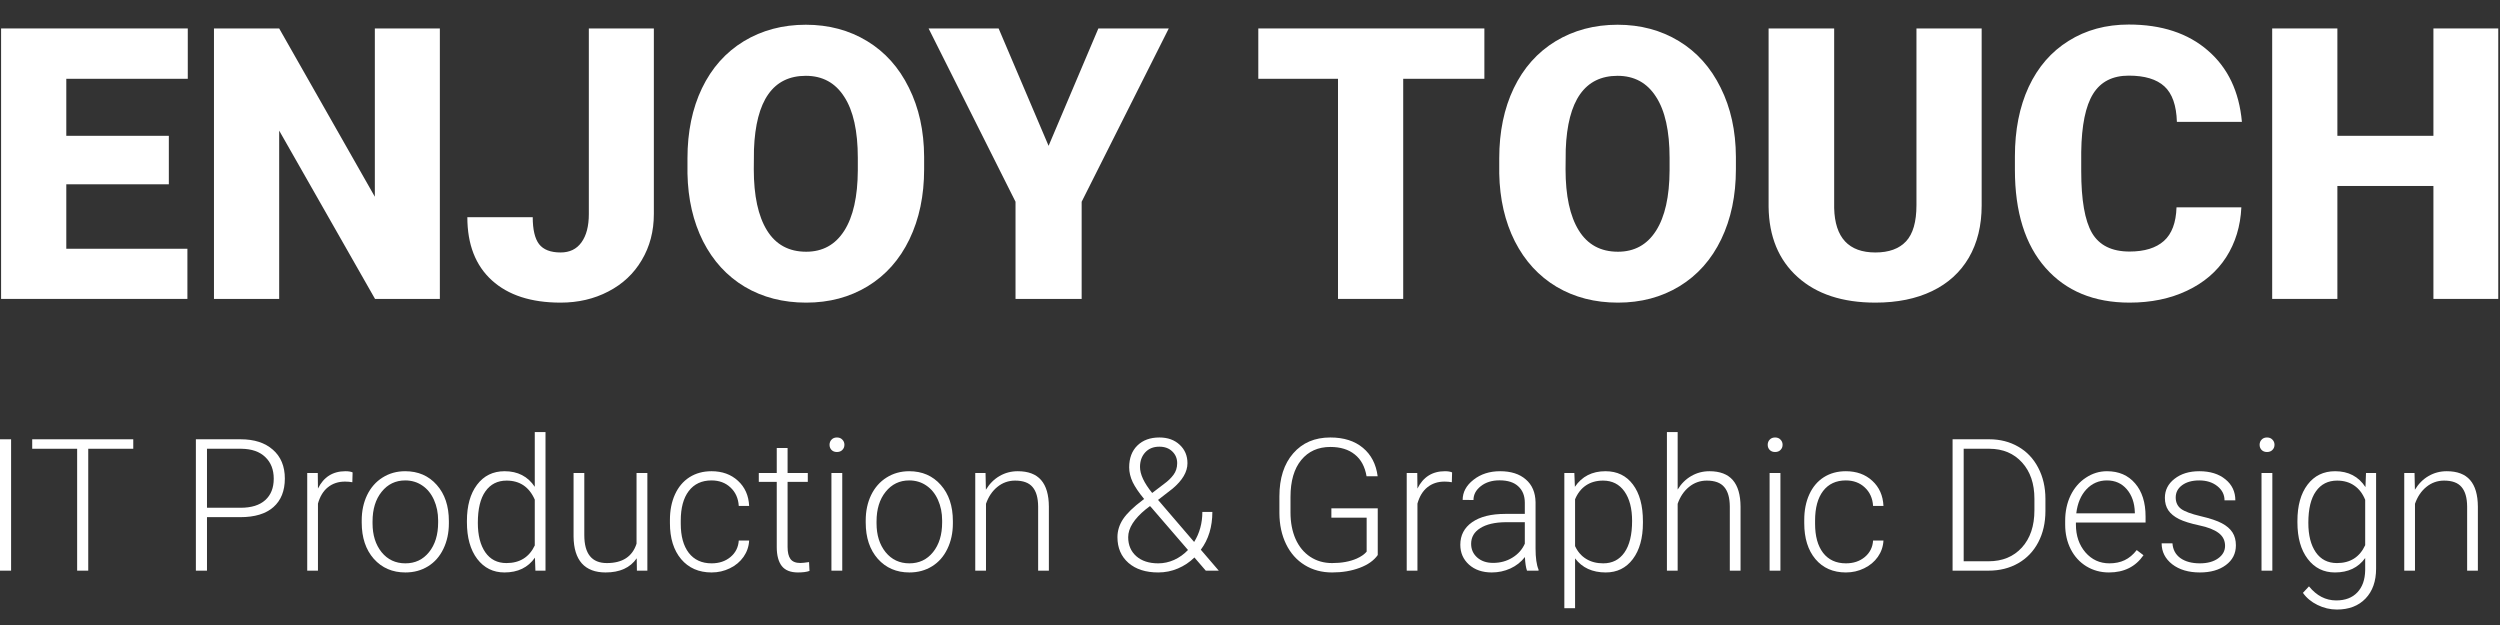
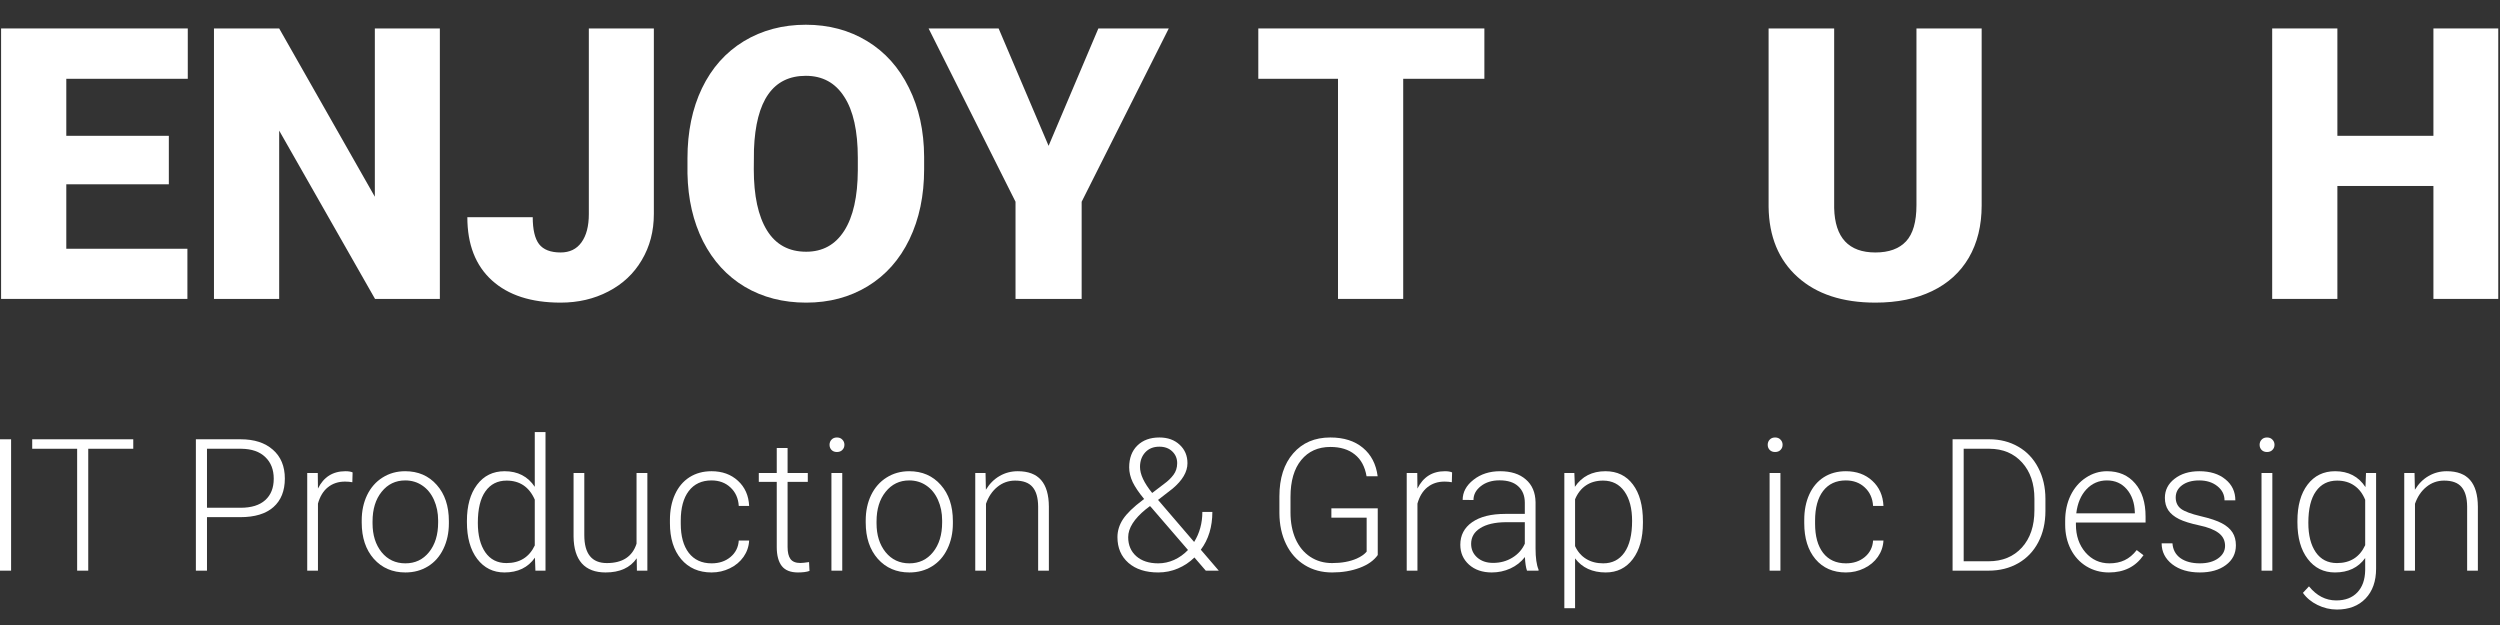
<svg xmlns="http://www.w3.org/2000/svg" width="324" height="81" viewBox="0 0 324 81" fill="none">
  <rect x="0" y="0" width="324" height="81" fill="#333333" stroke="none" />
  <path d="M21.881 23.885H8.592V32.239H24.288V38.739H0.141V3.687H24.336V10.211H8.592V17.602H21.881V23.885Z" fill="white" />
  <path d="M57.005 38.739H48.603L36.181 16.927V38.739H27.731V3.687H36.181L48.579 25.498V3.687H57.005V38.739Z" fill="white" />
  <path d="M76.313 3.687H84.739V27.737C84.739 29.968 84.217 31.958 83.174 33.707C82.147 35.457 80.703 36.813 78.841 37.776C76.995 38.739 74.933 39.22 72.654 39.22C68.834 39.22 65.864 38.257 63.746 36.331C61.627 34.405 60.568 31.677 60.568 28.146H69.042C69.042 29.751 69.315 30.915 69.861 31.637C70.423 32.359 71.353 32.72 72.654 32.72C73.825 32.72 74.724 32.287 75.35 31.42C75.992 30.538 76.313 29.31 76.313 27.737V3.687Z" fill="white" />
  <path d="M119.767 21.936C119.767 25.354 119.133 28.379 117.865 31.012C116.597 33.644 114.792 35.674 112.449 37.102C110.121 38.515 107.465 39.221 104.48 39.221C101.494 39.221 98.847 38.539 96.535 37.175C94.224 35.794 92.419 33.828 91.118 31.276C89.835 28.724 89.161 25.795 89.096 22.489V20.515C89.096 17.08 89.722 14.055 90.974 11.439C92.242 8.807 94.047 6.777 96.391 5.348C98.75 3.92 101.43 3.206 104.432 3.206C107.401 3.206 110.049 3.912 112.376 5.324C114.703 6.736 116.509 8.751 117.793 11.367C119.093 13.967 119.751 16.952 119.767 20.323V21.936ZM111.173 20.467C111.173 16.984 110.587 14.344 109.415 12.546C108.259 10.733 106.599 9.826 104.432 9.826C100.195 9.826 97.956 13.004 97.715 19.36L97.691 21.936C97.691 25.37 98.26 28.01 99.4 29.856C100.54 31.702 102.233 32.624 104.48 32.624C106.614 32.624 108.259 31.718 109.415 29.904C110.571 28.09 111.156 25.482 111.173 22.08V20.467Z" fill="white" />
  <path d="M135.897 18.901L142.349 3.687H151.473L140.182 26.148V38.739H131.612V26.148L120.345 3.687H129.421L135.897 18.901Z" fill="white" />
  <path d="M192.375 10.211H181.855V38.739H173.405V10.211H163.077V3.687H192.375V10.211Z" fill="white" />
-   <path d="M224.973 21.936C224.973 25.354 224.338 28.379 223.071 31.012C221.803 33.644 219.997 35.674 217.654 37.102C215.327 38.515 212.671 39.221 209.685 39.221C206.7 39.221 204.052 38.539 201.741 37.175C199.429 35.794 197.624 33.828 196.324 31.276C195.04 28.724 194.366 25.795 194.302 22.489V20.515C194.302 17.08 194.928 14.055 196.18 11.439C197.447 8.807 199.253 6.777 201.596 5.348C203.956 3.92 206.636 3.206 209.637 3.206C212.606 3.206 215.254 3.912 217.582 5.324C219.909 6.736 221.714 8.751 222.998 11.367C224.299 13.967 224.956 16.952 224.973 20.323V21.936ZM216.378 20.467C216.378 16.984 215.792 14.344 214.621 12.546C213.465 10.733 211.804 9.826 209.637 9.826C205.4 9.826 203.161 13.004 202.92 19.36L202.896 21.936C202.896 25.37 203.466 28.01 204.606 29.856C205.745 31.702 207.438 32.624 209.685 32.624C211.82 32.624 213.465 31.718 214.621 29.904C215.776 28.09 216.362 25.482 216.378 22.08V20.467Z" fill="white" />
  <path d="M256.823 3.687V26.629C256.823 29.229 256.269 31.484 255.162 33.394C254.054 35.288 252.465 36.733 250.395 37.728C248.325 38.723 245.877 39.22 243.052 39.22C238.783 39.22 235.421 38.113 232.965 35.898C230.509 33.683 229.258 30.65 229.21 26.798V3.687H237.708V26.966C237.804 30.802 239.586 32.72 243.052 32.72C244.802 32.72 246.126 32.239 247.025 31.276C247.923 30.313 248.373 28.748 248.373 26.581V3.687H256.823Z" fill="white" />
-   <path d="M290.479 26.87C290.367 29.31 289.709 31.469 288.505 33.346C287.301 35.208 285.608 36.653 283.425 37.68C281.259 38.707 278.779 39.22 275.986 39.22C271.38 39.22 267.753 37.72 265.105 34.719C262.456 31.717 261.132 27.48 261.132 22.007V20.274C261.132 16.839 261.726 13.838 262.914 11.27C264.118 8.686 265.843 6.696 268.09 5.3C270.337 3.887 272.937 3.181 275.89 3.181C280.143 3.181 283.562 4.305 286.146 6.552C288.73 8.782 290.198 11.864 290.551 15.796H282.125C282.061 13.662 281.524 12.129 280.512 11.198C279.501 10.267 277.961 9.802 275.89 9.802C273.788 9.802 272.247 10.588 271.268 12.161C270.289 13.734 269.775 16.245 269.727 19.696V22.176C269.727 25.915 270.192 28.588 271.123 30.193C272.07 31.798 273.691 32.6 275.986 32.6C277.928 32.6 279.413 32.143 280.44 31.228C281.467 30.313 282.013 28.86 282.077 26.87H290.479Z" fill="white" />
  <path d="M323.774 38.739H315.372V24.102H302.925V38.739H294.475V3.687H302.925V17.602H315.372V3.687H323.774V38.739Z" fill="white" />
  <path d="M1.438 73.957H0V56.931H1.438V73.957Z" fill="white" />
  <path d="M17.271 58.159H11.436V73.957H9.998V58.159H4.175V56.931H17.271V58.159Z" fill="white" />
  <path d="M26.825 67.023V73.957H25.386V56.931H31.186C32.956 56.931 34.351 57.383 35.372 58.288C36.401 59.192 36.916 60.435 36.916 62.018C36.916 63.616 36.421 64.852 35.431 65.725C34.449 66.59 33.022 67.023 31.151 67.023H26.825ZM26.825 65.806H31.186C32.581 65.806 33.646 65.475 34.378 64.812C35.111 64.15 35.477 63.226 35.477 62.041C35.477 60.864 35.111 59.928 34.378 59.235C33.653 58.533 32.62 58.175 31.28 58.159H26.825V65.806Z" fill="white" />
  <path d="M45.662 62.497C45.366 62.442 45.05 62.415 44.715 62.415C43.842 62.415 43.102 62.661 42.493 63.152C41.893 63.635 41.464 64.341 41.207 65.268V73.956H39.816V61.304H41.184L41.207 63.315C41.948 61.819 43.136 61.07 44.774 61.07C45.163 61.07 45.471 61.121 45.697 61.222L45.662 62.497Z" fill="white" />
  <path d="M46.878 67.443C46.878 66.227 47.112 65.132 47.58 64.157C48.055 63.183 48.722 62.427 49.579 61.889C50.444 61.343 51.423 61.07 52.514 61.07C54.198 61.07 55.562 61.663 56.607 62.848C57.651 64.025 58.174 65.588 58.174 67.537V67.829C58.174 69.053 57.936 70.156 57.461 71.138C56.993 72.113 56.33 72.865 55.473 73.395C54.615 73.925 53.637 74.19 52.538 74.19C50.862 74.19 49.498 73.602 48.445 72.424C47.4 71.24 46.878 69.673 46.878 67.724V67.443ZM48.282 67.829C48.282 69.341 48.671 70.585 49.451 71.559C50.238 72.526 51.267 73.009 52.538 73.009C53.801 73.009 54.822 72.526 55.601 71.559C56.389 70.585 56.782 69.302 56.782 67.712V67.443C56.782 66.477 56.603 65.592 56.245 64.789C55.886 63.986 55.383 63.366 54.736 62.929C54.089 62.485 53.349 62.263 52.514 62.263C51.267 62.263 50.25 62.754 49.462 63.736C48.675 64.711 48.282 65.99 48.282 67.572V67.829Z" fill="white" />
  <path d="M60.513 67.513C60.513 65.549 60.949 63.986 61.822 62.825C62.703 61.655 63.896 61.07 65.4 61.07C67.108 61.07 68.409 61.745 69.306 63.093V55.996H70.698V73.957H69.388L69.329 72.273C68.433 73.551 67.116 74.19 65.377 74.19C63.919 74.19 62.742 73.606 61.846 72.436C60.957 71.259 60.513 69.673 60.513 67.677V67.513ZM61.928 67.759C61.928 69.373 62.251 70.647 62.898 71.583C63.545 72.51 64.457 72.974 65.634 72.974C67.357 72.974 68.581 72.214 69.306 70.694V64.754C68.581 63.109 67.365 62.286 65.658 62.286C64.481 62.286 63.565 62.75 62.91 63.678C62.255 64.598 61.928 65.958 61.928 67.759Z" fill="white" />
  <path d="M82.519 72.354C81.678 73.578 80.333 74.19 78.485 74.19C77.137 74.19 76.112 73.8 75.41 73.021C74.709 72.234 74.35 71.072 74.334 69.536V61.304H75.726V69.361C75.726 71.77 76.7 72.974 78.649 72.974C80.676 72.974 81.959 72.136 82.496 70.46V61.304H83.899V73.956H82.543L82.519 72.354Z" fill="white" />
  <path d="M92.225 73.009C93.199 73.009 94.014 72.736 94.669 72.191C95.331 71.637 95.69 70.924 95.745 70.051H97.089C97.05 70.823 96.809 71.528 96.364 72.167C95.92 72.799 95.328 73.294 94.587 73.652C93.854 74.011 93.067 74.19 92.225 74.19C90.564 74.19 89.247 73.613 88.272 72.46C87.306 71.306 86.823 69.755 86.823 67.806V67.385C86.823 66.137 87.041 65.034 87.478 64.075C87.914 63.117 88.538 62.376 89.348 61.854C90.167 61.332 91.122 61.07 92.213 61.07C93.601 61.07 94.743 61.483 95.639 62.31C96.544 63.136 97.027 64.224 97.089 65.572H95.745C95.682 64.582 95.324 63.783 94.669 63.175C94.022 62.567 93.203 62.263 92.213 62.263C90.95 62.263 89.968 62.719 89.267 63.631C88.573 64.543 88.226 65.822 88.226 67.466V67.876C88.226 69.489 88.573 70.748 89.267 71.653C89.968 72.557 90.954 73.009 92.225 73.009Z" fill="white" />
  <path d="M102.071 58.065V61.304H104.69V62.45H102.071V70.881C102.071 71.583 102.195 72.105 102.445 72.448C102.702 72.791 103.127 72.963 103.719 72.963C103.953 72.963 104.331 72.924 104.853 72.846L104.912 73.992C104.546 74.124 104.047 74.19 103.415 74.19C102.457 74.19 101.759 73.914 101.322 73.36C100.886 72.799 100.667 71.977 100.667 70.893V62.45H98.34V61.304H100.667V58.065H102.071Z" fill="white" />
  <path d="M109.156 73.957H107.753V61.304H109.156V73.957ZM107.508 57.645C107.508 57.379 107.594 57.157 107.765 56.978C107.937 56.791 108.17 56.697 108.467 56.697C108.763 56.697 108.997 56.791 109.168 56.978C109.347 57.157 109.437 57.379 109.437 57.645C109.437 57.91 109.347 58.132 109.168 58.311C108.997 58.49 108.763 58.58 108.467 58.58C108.17 58.58 107.937 58.49 107.765 58.311C107.594 58.132 107.508 57.91 107.508 57.645Z" fill="white" />
  <path d="M112.197 67.443C112.197 66.227 112.431 65.132 112.899 64.157C113.374 63.183 114.041 62.427 114.898 61.889C115.763 61.343 116.742 61.07 117.833 61.07C119.517 61.07 120.881 61.663 121.926 62.848C122.97 64.025 123.493 65.588 123.493 67.537V67.829C123.493 69.053 123.255 70.156 122.779 71.138C122.312 72.113 121.649 72.865 120.791 73.395C119.934 73.925 118.956 74.19 117.856 74.19C116.18 74.19 114.816 73.602 113.764 72.424C112.719 71.24 112.197 69.673 112.197 67.724V67.443ZM113.6 67.829C113.6 69.341 113.99 70.585 114.77 71.559C115.557 72.526 116.586 73.009 117.856 73.009C119.119 73.009 120.141 72.526 120.92 71.559C121.707 70.585 122.101 69.302 122.101 67.712V67.443C122.101 66.477 121.922 65.592 121.563 64.789C121.205 63.986 120.702 63.366 120.055 62.929C119.408 62.485 118.667 62.263 117.833 62.263C116.586 62.263 115.569 62.754 114.781 63.736C113.994 64.711 113.6 65.99 113.6 67.572V67.829Z" fill="white" />
  <path d="M127.726 61.304L127.772 63.468C128.248 62.688 128.84 62.096 129.549 61.69C130.259 61.277 131.042 61.07 131.9 61.07C133.256 61.07 134.266 61.452 134.929 62.216C135.591 62.98 135.926 64.126 135.934 65.654V73.956H134.543V65.643C134.535 64.512 134.293 63.67 133.818 63.117C133.35 62.563 132.598 62.286 131.561 62.286C130.695 62.286 129.928 62.559 129.257 63.105C128.595 63.643 128.103 64.372 127.784 65.291V73.956H126.393V61.304H127.726Z" fill="white" />
  <path d="M148.282 64.672C147.604 63.854 147.109 63.125 146.797 62.486C146.493 61.838 146.341 61.199 146.341 60.568C146.341 59.375 146.696 58.432 147.405 57.738C148.115 57.044 149.066 56.697 150.258 56.697C151.342 56.697 152.219 57.013 152.89 57.645C153.56 58.268 153.895 59.063 153.895 60.03C153.895 61.153 153.248 62.256 151.954 63.339L150.083 64.789L154.76 70.238C155.47 69.092 155.825 67.794 155.825 66.344H157.122C157.122 68.277 156.624 69.911 155.626 71.244L157.953 73.957H156.269L154.795 72.249C154.18 72.858 153.466 73.333 152.656 73.676C151.853 74.019 151.003 74.19 150.107 74.19C148.485 74.19 147.199 73.777 146.248 72.951C145.297 72.117 144.821 71.006 144.821 69.618C144.821 68.792 145.063 68.013 145.546 67.28C146.037 66.539 146.895 65.709 148.119 64.789L148.282 64.672ZM150.107 73.01C150.816 73.01 151.502 72.861 152.164 72.565C152.835 72.261 153.435 71.832 153.965 71.279L149.206 65.76L149.042 65.584L148.505 65.994C146.977 67.241 146.213 68.449 146.213 69.618C146.213 70.639 146.563 71.462 147.265 72.086C147.966 72.701 148.914 73.01 150.107 73.01ZM147.745 60.521C147.745 61.472 148.271 62.595 149.323 63.889L150.855 62.719C151.354 62.361 151.763 61.967 152.083 61.538C152.402 61.11 152.562 60.607 152.562 60.03C152.562 59.422 152.352 58.915 151.931 58.51C151.51 58.096 150.948 57.89 150.247 57.89C149.483 57.89 148.875 58.136 148.423 58.627C147.97 59.118 147.745 59.749 147.745 60.521Z" fill="white" />
  <path d="M178.556 71.934C178.057 72.643 177.274 73.197 176.206 73.594C175.146 73.992 173.957 74.19 172.639 74.19C171.306 74.19 170.121 73.871 169.085 73.231C168.048 72.592 167.245 71.688 166.676 70.519C166.107 69.35 165.818 68.009 165.81 66.496V64.345C165.81 61.983 166.407 60.12 167.599 58.755C168.792 57.383 170.394 56.697 172.406 56.697C174.159 56.697 175.571 57.146 176.638 58.042C177.707 58.931 178.342 60.158 178.545 61.726H177.106C176.896 60.478 176.385 59.535 175.574 58.895C174.772 58.249 173.719 57.925 172.417 57.925C170.827 57.925 169.568 58.49 168.64 59.621C167.713 60.751 167.249 62.345 167.249 64.403V66.414C167.249 67.708 167.467 68.854 167.904 69.852C168.348 70.842 168.979 71.61 169.798 72.156C170.624 72.701 171.571 72.974 172.639 72.974C173.879 72.974 174.943 72.78 175.832 72.39C176.408 72.132 176.837 71.832 177.118 71.489V67.093H172.546V65.877H178.556V71.934Z" fill="white" />
  <path d="M188.157 62.497C187.86 62.442 187.544 62.415 187.209 62.415C186.336 62.415 185.596 62.661 184.987 63.152C184.387 63.635 183.959 64.341 183.701 65.268V73.956H182.31V61.304H183.678L183.701 63.315C184.442 61.819 185.631 61.07 187.268 61.07C187.658 61.07 187.965 61.121 188.191 61.222L188.157 62.497Z" fill="white" />
  <path d="M197.897 73.956C197.756 73.559 197.667 72.97 197.628 72.191C197.137 72.83 196.509 73.325 195.745 73.676C194.989 74.019 194.186 74.19 193.336 74.19C192.12 74.19 191.134 73.851 190.378 73.173C189.63 72.495 189.256 71.637 189.256 70.6C189.256 69.369 189.766 68.394 190.787 67.677C191.816 66.96 193.247 66.601 195.079 66.601H197.616V65.163C197.616 64.259 197.336 63.549 196.774 63.035C196.221 62.513 195.41 62.252 194.342 62.252C193.368 62.252 192.561 62.501 191.922 63C191.282 63.499 190.963 64.099 190.963 64.8L189.56 64.789C189.56 63.783 190.027 62.914 190.963 62.181C191.898 61.441 193.048 61.07 194.412 61.07C195.823 61.07 196.934 61.425 197.745 62.135C198.563 62.836 198.984 63.818 199.008 65.081V71.068C199.008 72.292 199.136 73.208 199.394 73.816V73.956H197.897ZM193.5 72.951C194.436 72.951 195.27 72.725 196.003 72.273C196.743 71.82 197.281 71.216 197.616 70.46V67.677H195.114C193.718 67.693 192.627 67.95 191.84 68.449C191.052 68.94 190.659 69.618 190.659 70.484C190.659 71.193 190.92 71.781 191.442 72.249C191.972 72.717 192.658 72.951 193.5 72.951Z" fill="white" />
  <path d="M212.923 67.759C212.923 69.731 212.486 71.298 211.613 72.46C210.74 73.613 209.571 74.19 208.105 74.19C206.375 74.19 205.049 73.582 204.129 72.366V78.821H202.738V61.304H204.036L204.106 63.093C205.018 61.745 206.339 61.07 208.07 61.07C209.583 61.07 210.767 61.643 211.625 62.789C212.49 63.935 212.923 65.526 212.923 67.56V67.759ZM211.52 67.513C211.52 65.9 211.188 64.625 210.526 63.69C209.863 62.754 208.939 62.286 207.754 62.286C206.897 62.286 206.16 62.493 205.545 62.906C204.929 63.319 204.457 63.92 204.129 64.707V70.776C204.465 71.501 204.944 72.054 205.568 72.436C206.191 72.818 206.928 73.009 207.778 73.009C208.955 73.009 209.871 72.541 210.526 71.606C211.188 70.663 211.52 69.299 211.52 67.513Z" fill="white" />
-   <path d="M217.425 63.444C217.885 62.688 218.473 62.103 219.191 61.69C219.908 61.277 220.691 61.07 221.541 61.07C222.897 61.07 223.907 61.453 224.569 62.216C225.232 62.98 225.567 64.126 225.575 65.654V73.957H224.183V65.643C224.176 64.512 223.934 63.67 223.459 63.117C222.991 62.563 222.239 62.286 221.202 62.286C220.336 62.286 219.569 62.559 218.898 63.105C218.236 63.643 217.744 64.372 217.425 65.292V73.957H216.033V55.996H217.425V63.444Z" fill="white" />
  <path d="M230.743 73.957H229.34V61.304H230.743V73.957ZM229.095 57.645C229.095 57.379 229.18 57.157 229.352 56.978C229.523 56.791 229.757 56.697 230.053 56.697C230.35 56.697 230.584 56.791 230.755 56.978C230.935 57.157 231.024 57.379 231.024 57.645C231.024 57.91 230.935 58.132 230.755 58.311C230.584 58.49 230.35 58.58 230.053 58.58C229.757 58.58 229.523 58.49 229.352 58.311C229.18 58.132 229.095 57.91 229.095 57.645Z" fill="white" />
  <path d="M239.233 73.009C240.207 73.009 241.022 72.736 241.677 72.191C242.339 71.637 242.698 70.924 242.752 70.051H244.097C244.058 70.823 243.816 71.528 243.372 72.167C242.928 72.799 242.336 73.294 241.595 73.652C240.862 74.011 240.075 74.19 239.233 74.19C237.572 74.19 236.255 73.613 235.28 72.46C234.314 71.306 233.831 69.755 233.831 67.806V67.385C233.831 66.137 234.049 65.034 234.485 64.075C234.922 63.117 235.546 62.376 236.356 61.854C237.175 61.332 238.13 61.07 239.221 61.07C240.609 61.07 241.751 61.483 242.647 62.31C243.552 63.136 244.035 64.224 244.097 65.572H242.752C242.69 64.582 242.332 63.783 241.677 63.175C241.03 62.567 240.211 62.263 239.221 62.263C237.958 62.263 236.976 62.719 236.274 63.631C235.58 64.543 235.234 65.822 235.234 67.466V67.876C235.234 69.489 235.58 70.748 236.274 71.653C236.976 72.557 237.962 73.009 239.233 73.009Z" fill="white" />
  <path d="M253.054 73.957V56.931H257.814C259.209 56.931 260.46 57.251 261.567 57.89C262.674 58.522 263.535 59.43 264.151 60.614C264.775 61.8 265.087 63.148 265.087 64.661V66.228C265.087 67.748 264.779 69.096 264.163 70.273C263.547 71.45 262.678 72.359 261.555 72.998C260.44 73.637 259.158 73.957 257.708 73.957H253.054ZM254.493 58.159V72.741H257.72C259.513 72.741 260.951 72.148 262.035 70.963C263.118 69.77 263.66 68.161 263.66 66.134V64.637C263.66 62.68 263.126 61.114 262.058 59.936C260.99 58.759 259.583 58.167 257.837 58.159H254.493Z" fill="white" />
  <path d="M273.319 74.19C272.243 74.19 271.268 73.925 270.395 73.395C269.53 72.865 268.856 72.128 268.372 71.185C267.889 70.234 267.647 69.17 267.647 67.993V67.49C267.647 66.274 267.881 65.179 268.349 64.204C268.825 63.23 269.483 62.466 270.325 61.912C271.167 61.351 272.079 61.07 273.061 61.07C274.597 61.07 275.813 61.596 276.71 62.649C277.614 63.694 278.066 65.124 278.066 66.94V67.724H269.039V67.993C269.039 69.427 269.448 70.624 270.267 71.583C271.093 72.534 272.13 73.009 273.377 73.009C274.125 73.009 274.784 72.873 275.353 72.6C275.93 72.327 276.452 71.891 276.92 71.29L277.797 71.957C276.768 73.446 275.275 74.19 273.319 74.19ZM273.061 62.263C272.009 62.263 271.12 62.649 270.395 63.421C269.678 64.192 269.241 65.229 269.085 66.531H276.674V66.379C276.635 65.163 276.289 64.173 275.634 63.409C274.979 62.645 274.122 62.263 273.061 62.263Z" fill="white" />
  <path d="M288.368 70.741C288.368 70.047 288.087 69.489 287.526 69.069C286.973 68.648 286.135 68.32 285.012 68.086C283.889 67.845 283.016 67.572 282.393 67.268C281.777 66.956 281.317 66.578 281.013 66.133C280.717 65.689 280.569 65.151 280.569 64.52C280.569 63.522 280.986 62.7 281.82 62.053C282.654 61.398 283.722 61.07 285.024 61.07C286.435 61.07 287.565 61.421 288.415 62.123C289.272 62.816 289.701 63.725 289.701 64.847H288.298C288.298 64.107 287.986 63.491 287.363 63C286.747 62.509 285.967 62.263 285.024 62.263C284.104 62.263 283.363 62.469 282.802 62.883C282.249 63.288 281.972 63.818 281.972 64.473C281.972 65.105 282.202 65.596 282.662 65.947C283.13 66.29 283.975 66.605 285.199 66.894C286.431 67.182 287.351 67.49 287.959 67.817C288.575 68.145 289.031 68.538 289.327 68.999C289.623 69.458 289.772 70.016 289.772 70.671C289.772 71.738 289.339 72.592 288.473 73.231C287.616 73.871 286.493 74.19 285.106 74.19C283.632 74.19 282.436 73.836 281.516 73.126C280.604 72.409 280.148 71.504 280.148 70.413H281.551C281.606 71.232 281.949 71.871 282.58 72.331C283.219 72.783 284.061 73.009 285.106 73.009C286.08 73.009 286.867 72.795 287.468 72.366C288.068 71.937 288.368 71.396 288.368 70.741Z" fill="white" />
  <path d="M294.495 73.957H293.092V61.304H294.495V73.957ZM292.846 57.645C292.846 57.379 292.932 57.157 293.104 56.978C293.275 56.791 293.509 56.697 293.805 56.697C294.101 56.697 294.335 56.791 294.507 56.978C294.686 57.157 294.776 57.379 294.776 57.645C294.776 57.91 294.686 58.132 294.507 58.311C294.335 58.49 294.101 58.58 293.805 58.58C293.509 58.58 293.275 58.49 293.104 58.311C292.932 58.132 292.846 57.91 292.846 57.645Z" fill="white" />
  <path d="M297.746 67.513C297.746 65.533 298.183 63.966 299.056 62.812C299.936 61.651 301.129 61.07 302.634 61.07C304.357 61.07 305.666 61.756 306.563 63.128L306.633 61.304H307.942V73.699C307.942 75.328 307.486 76.618 306.575 77.57C305.662 78.52 304.427 78.996 302.868 78.996C301.987 78.996 301.145 78.797 300.342 78.4C299.547 78.01 298.919 77.488 298.459 76.833L299.243 75.991C300.233 77.207 301.41 77.815 302.774 77.815C303.944 77.815 304.856 77.468 305.51 76.775C306.165 76.088 306.504 75.133 306.528 73.909V72.32C305.631 73.567 304.326 74.19 302.611 74.19C301.145 74.19 299.968 73.606 299.079 72.436C298.19 71.267 297.746 69.688 297.746 67.7V67.513ZM299.161 67.759C299.161 69.373 299.484 70.647 300.132 71.583C300.779 72.51 301.691 72.974 302.868 72.974C304.59 72.974 305.81 72.203 306.528 70.659V64.777C306.2 63.966 305.729 63.351 305.113 62.929C304.497 62.501 303.757 62.286 302.891 62.286C301.714 62.286 300.798 62.75 300.143 63.678C299.488 64.598 299.161 65.958 299.161 67.759Z" fill="white" />
  <path d="M312.924 61.304L312.971 63.468C313.446 62.688 314.038 62.096 314.748 61.69C315.457 61.277 316.24 61.07 317.098 61.07C318.455 61.07 319.464 61.452 320.127 62.216C320.789 62.98 321.124 64.126 321.132 65.654V73.956H319.741V65.643C319.733 64.512 319.491 63.67 319.016 63.117C318.548 62.563 317.796 62.286 316.759 62.286C315.894 62.286 315.126 62.559 314.455 63.105C313.793 63.643 313.302 64.372 312.982 65.291V73.956H311.591V61.304H312.924Z" fill="white" />
</svg>